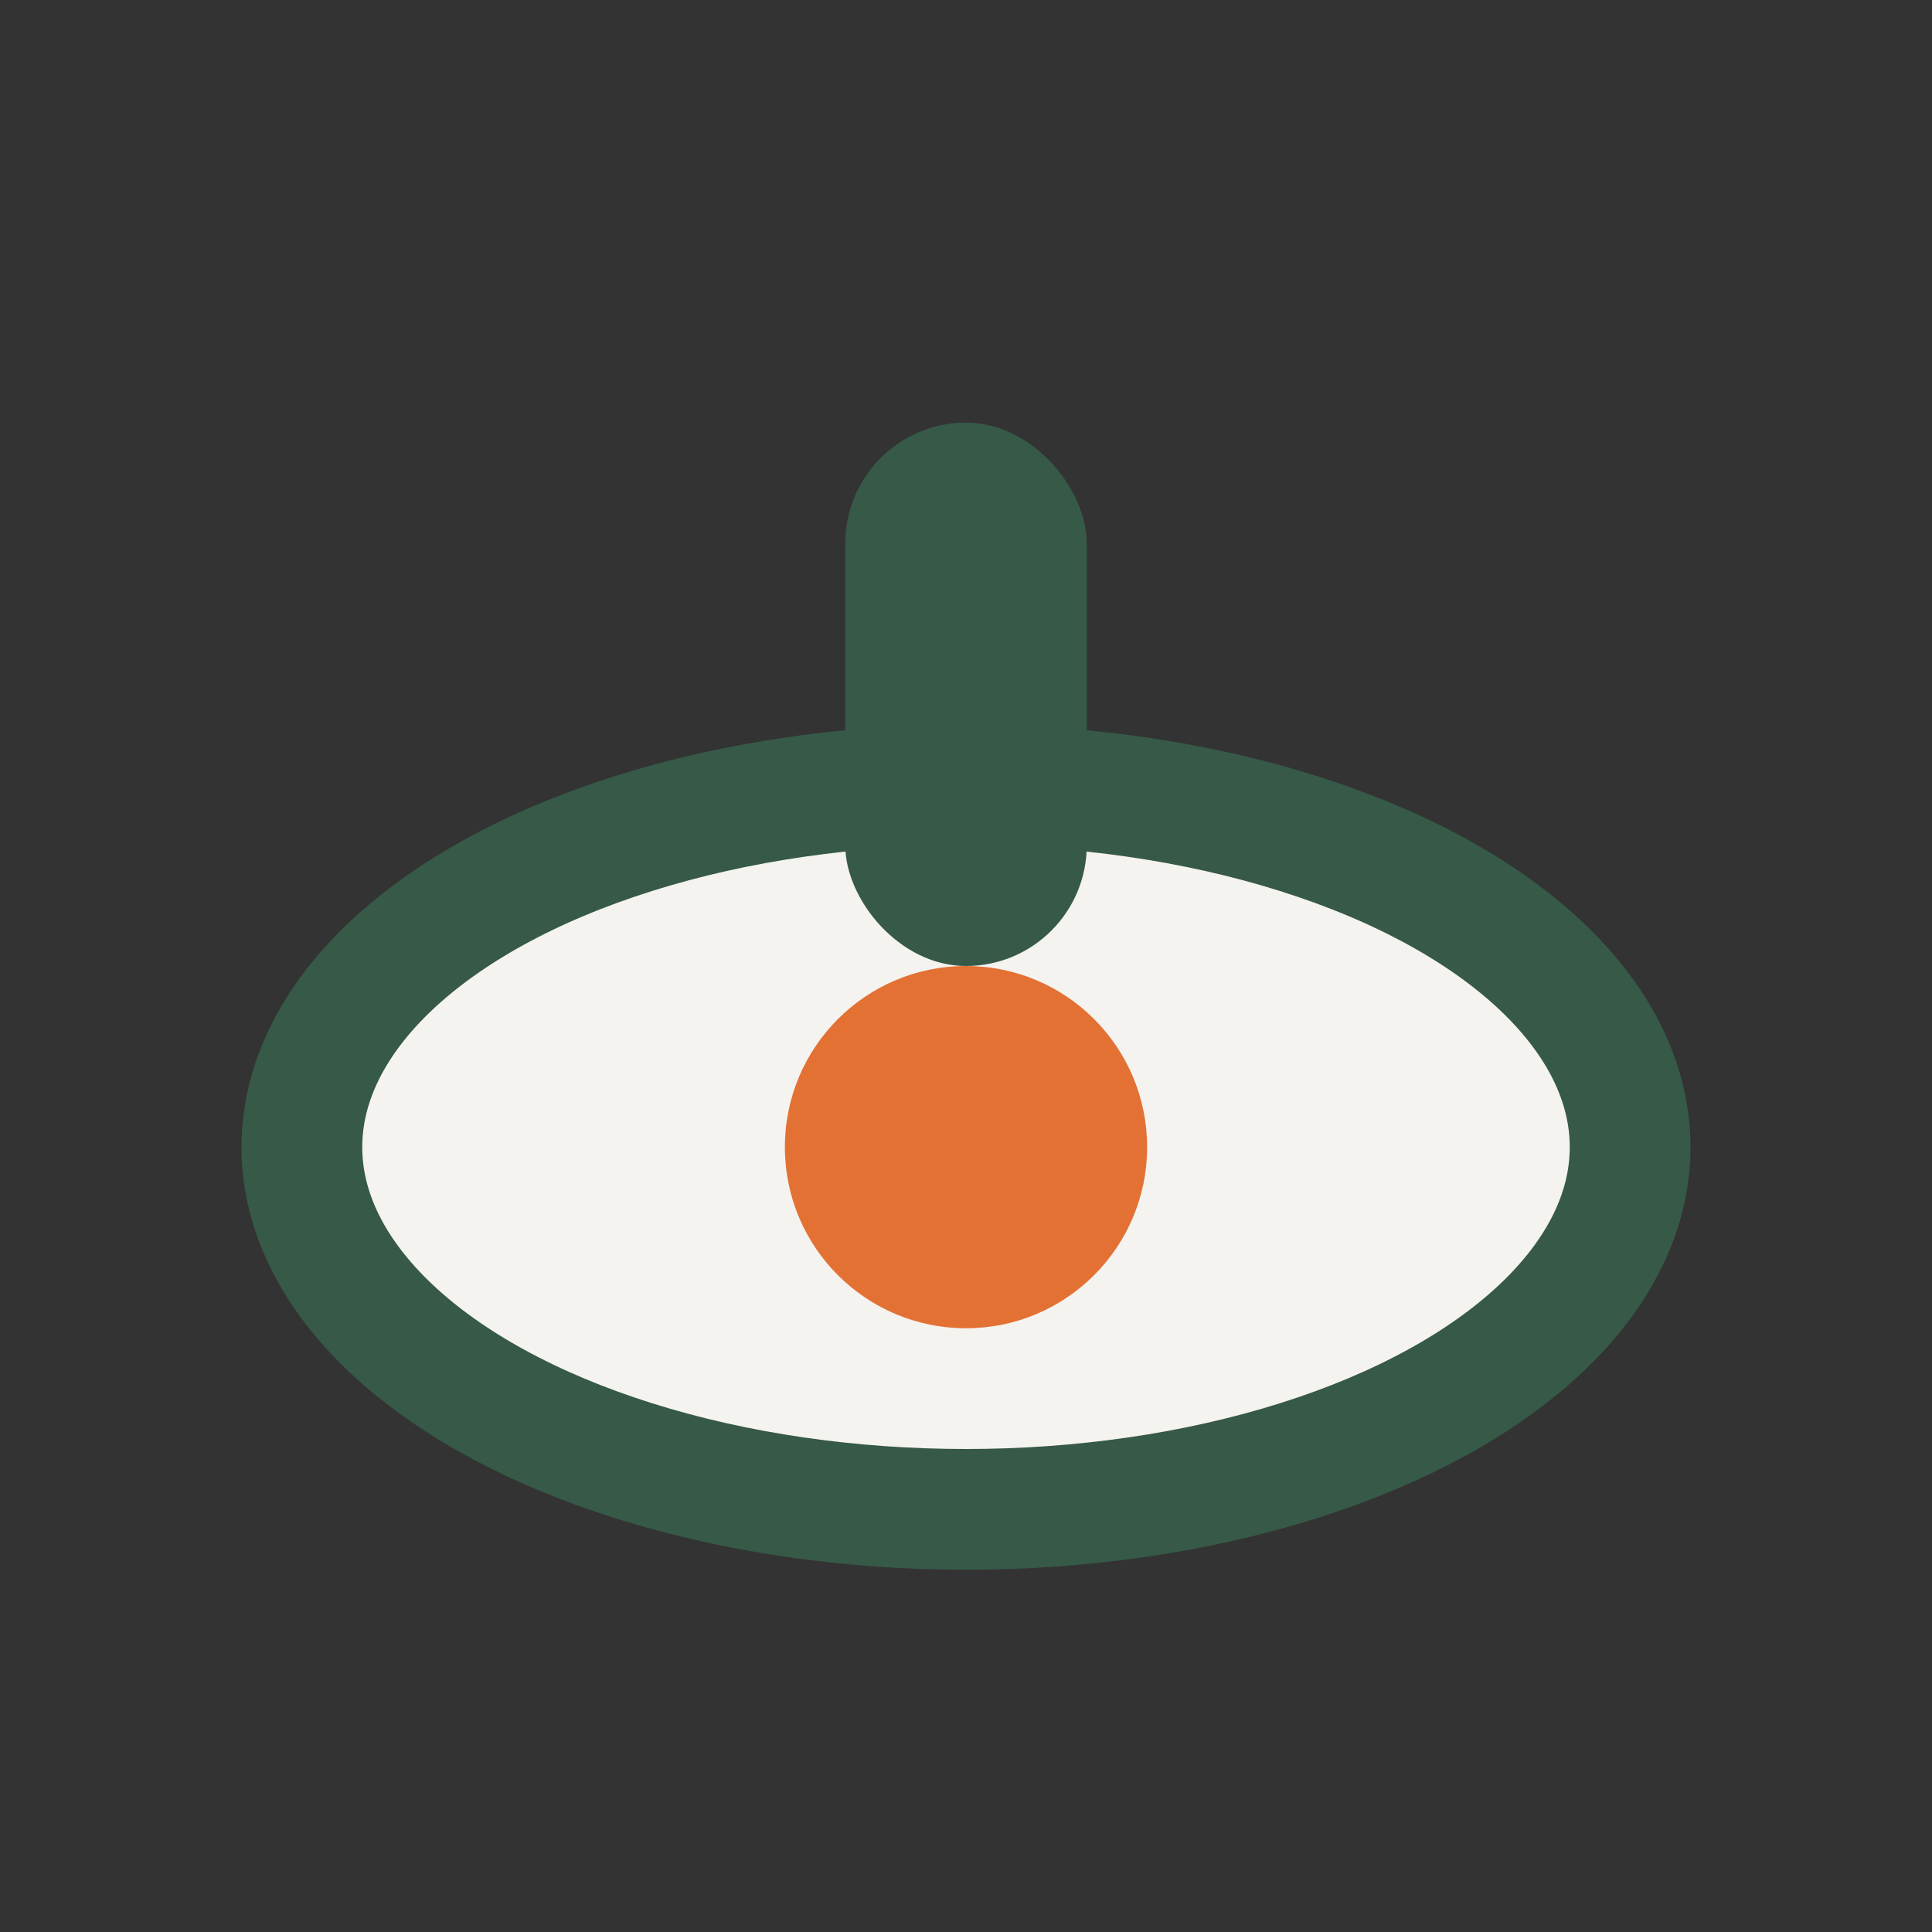
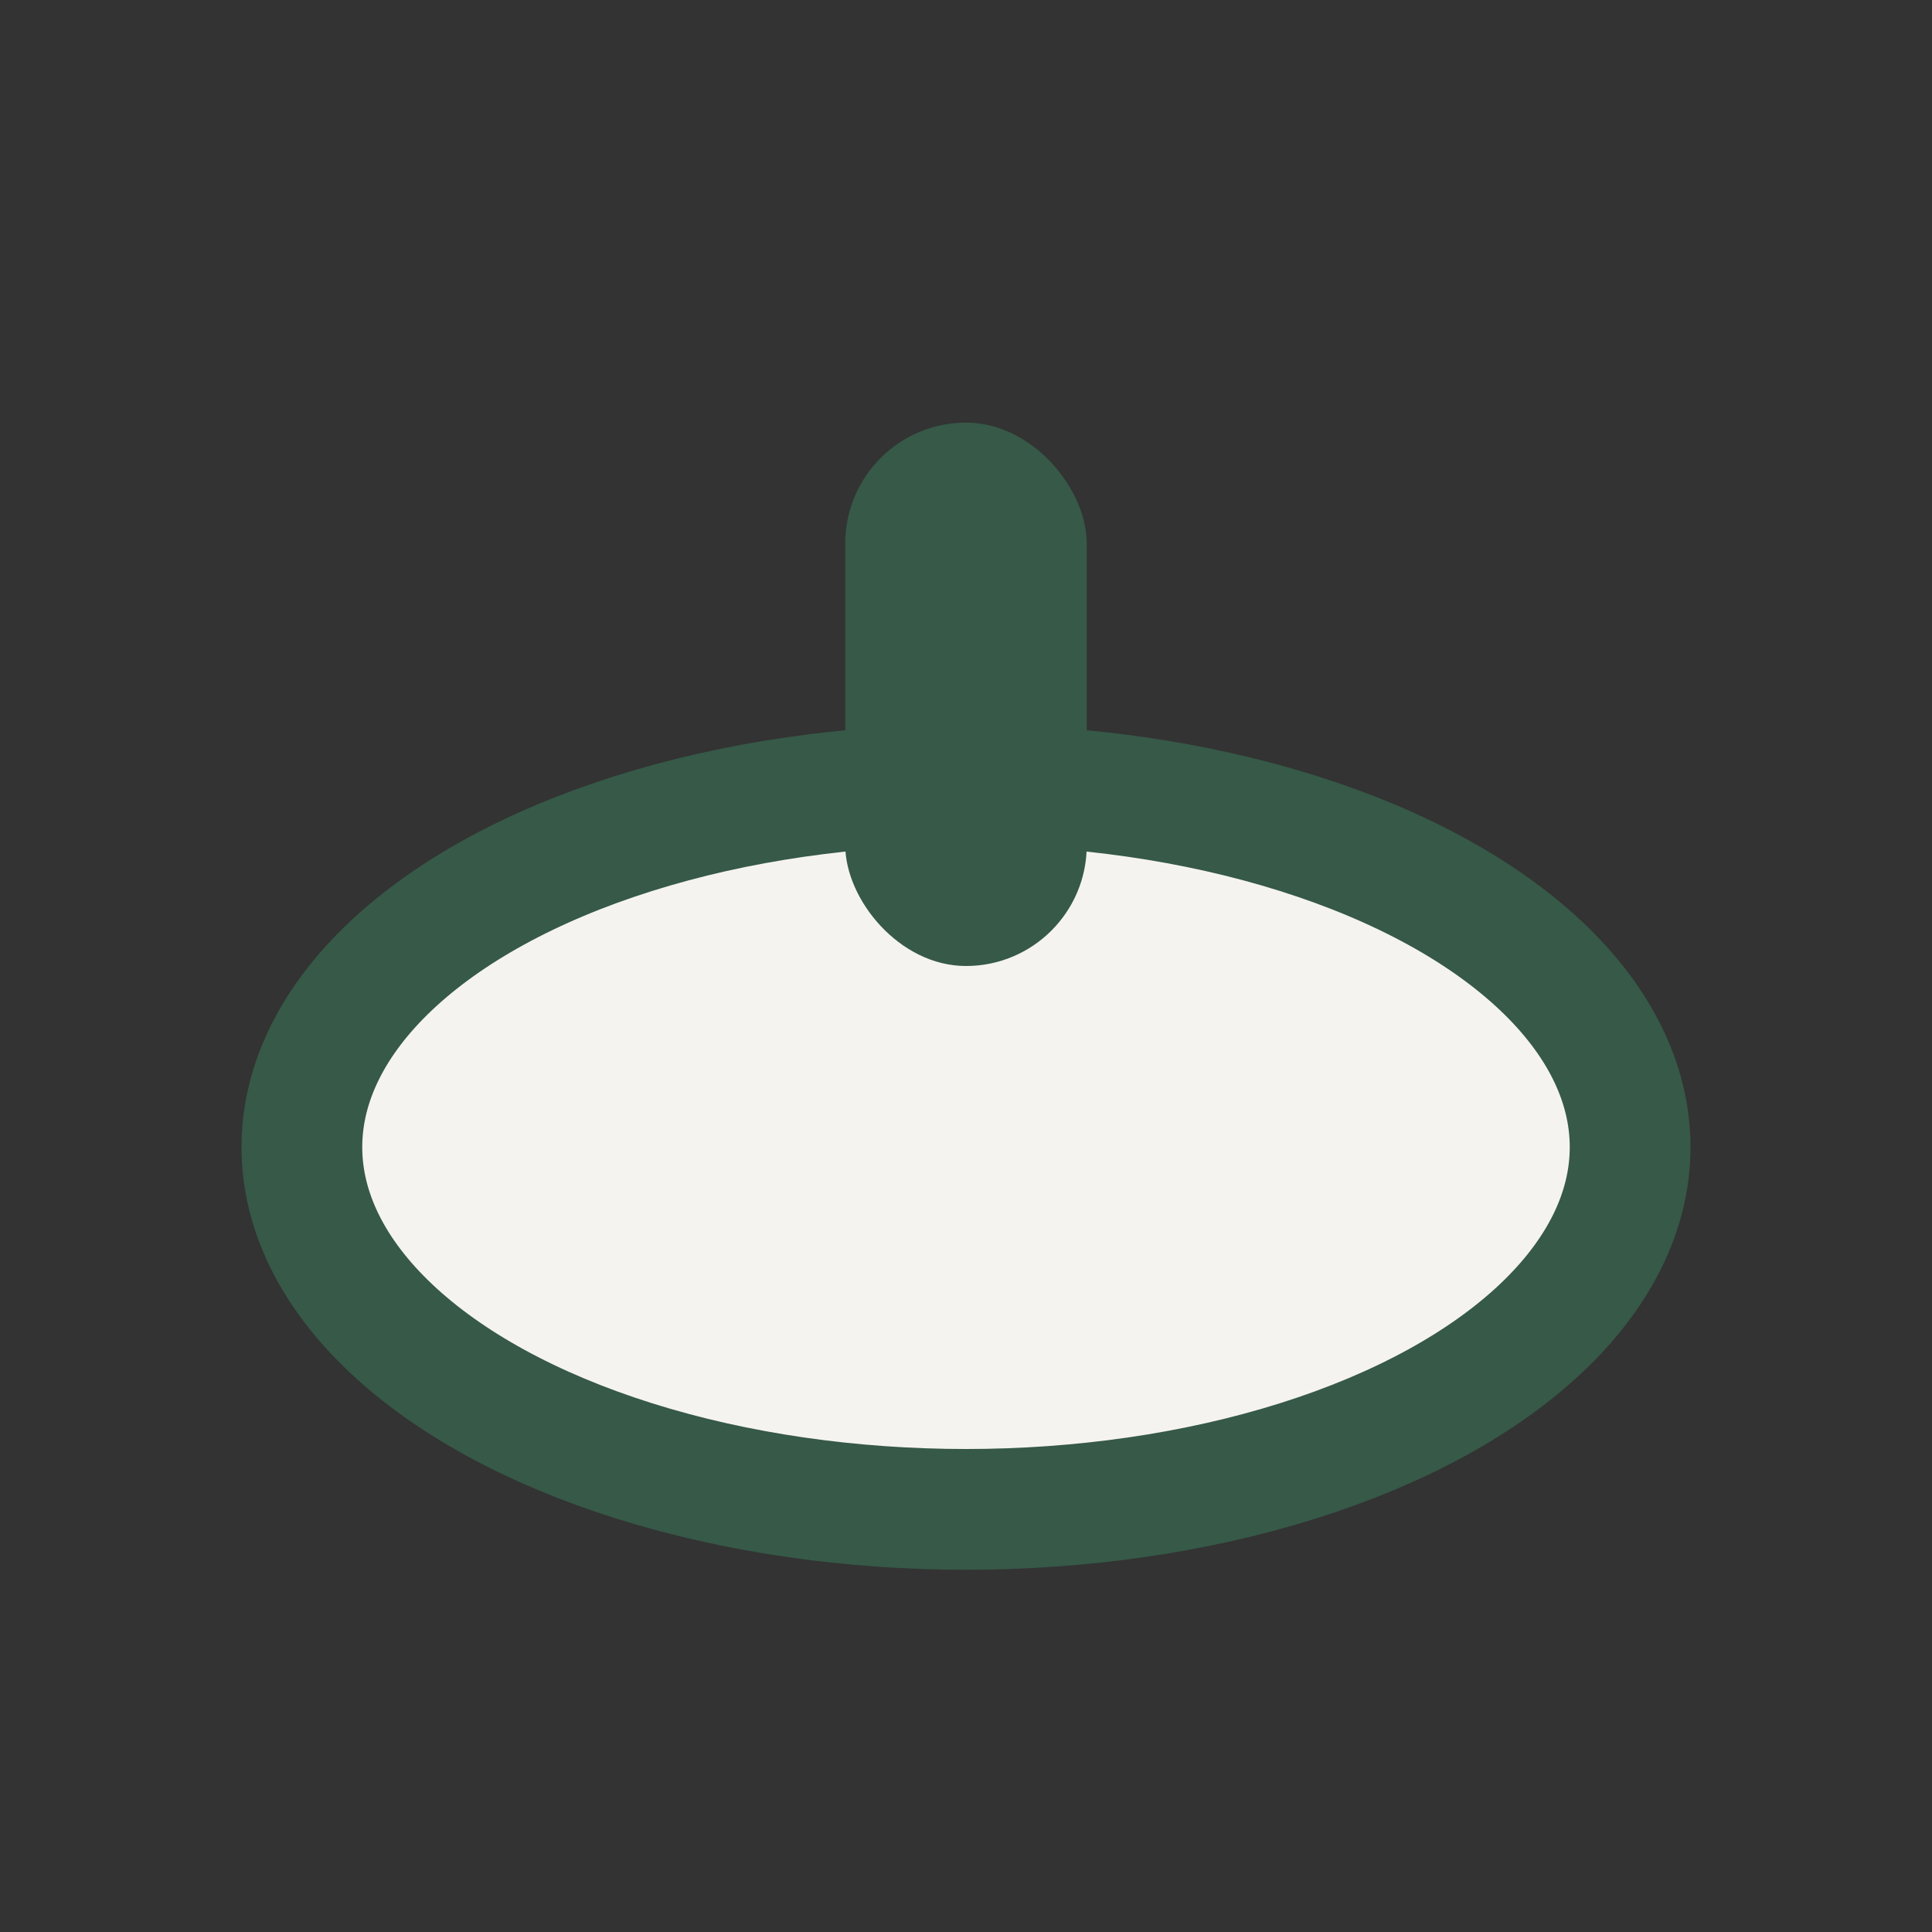
<svg xmlns="http://www.w3.org/2000/svg" width="32" height="32" viewBox="0 0 32 32">
  <rect x="0" y="0" width="32" height="32" fill="#333333" stroke="none" />
  <ellipse cx="16" cy="19" rx="11" ry="6" fill="#F5F3EF" stroke="#365948" stroke-width="2" />
-   <circle cx="16" cy="19" r="3" fill="#E37134" />
  <rect x="14" y="7" width="4" height="9" rx="2" fill="#365948" />
</svg>